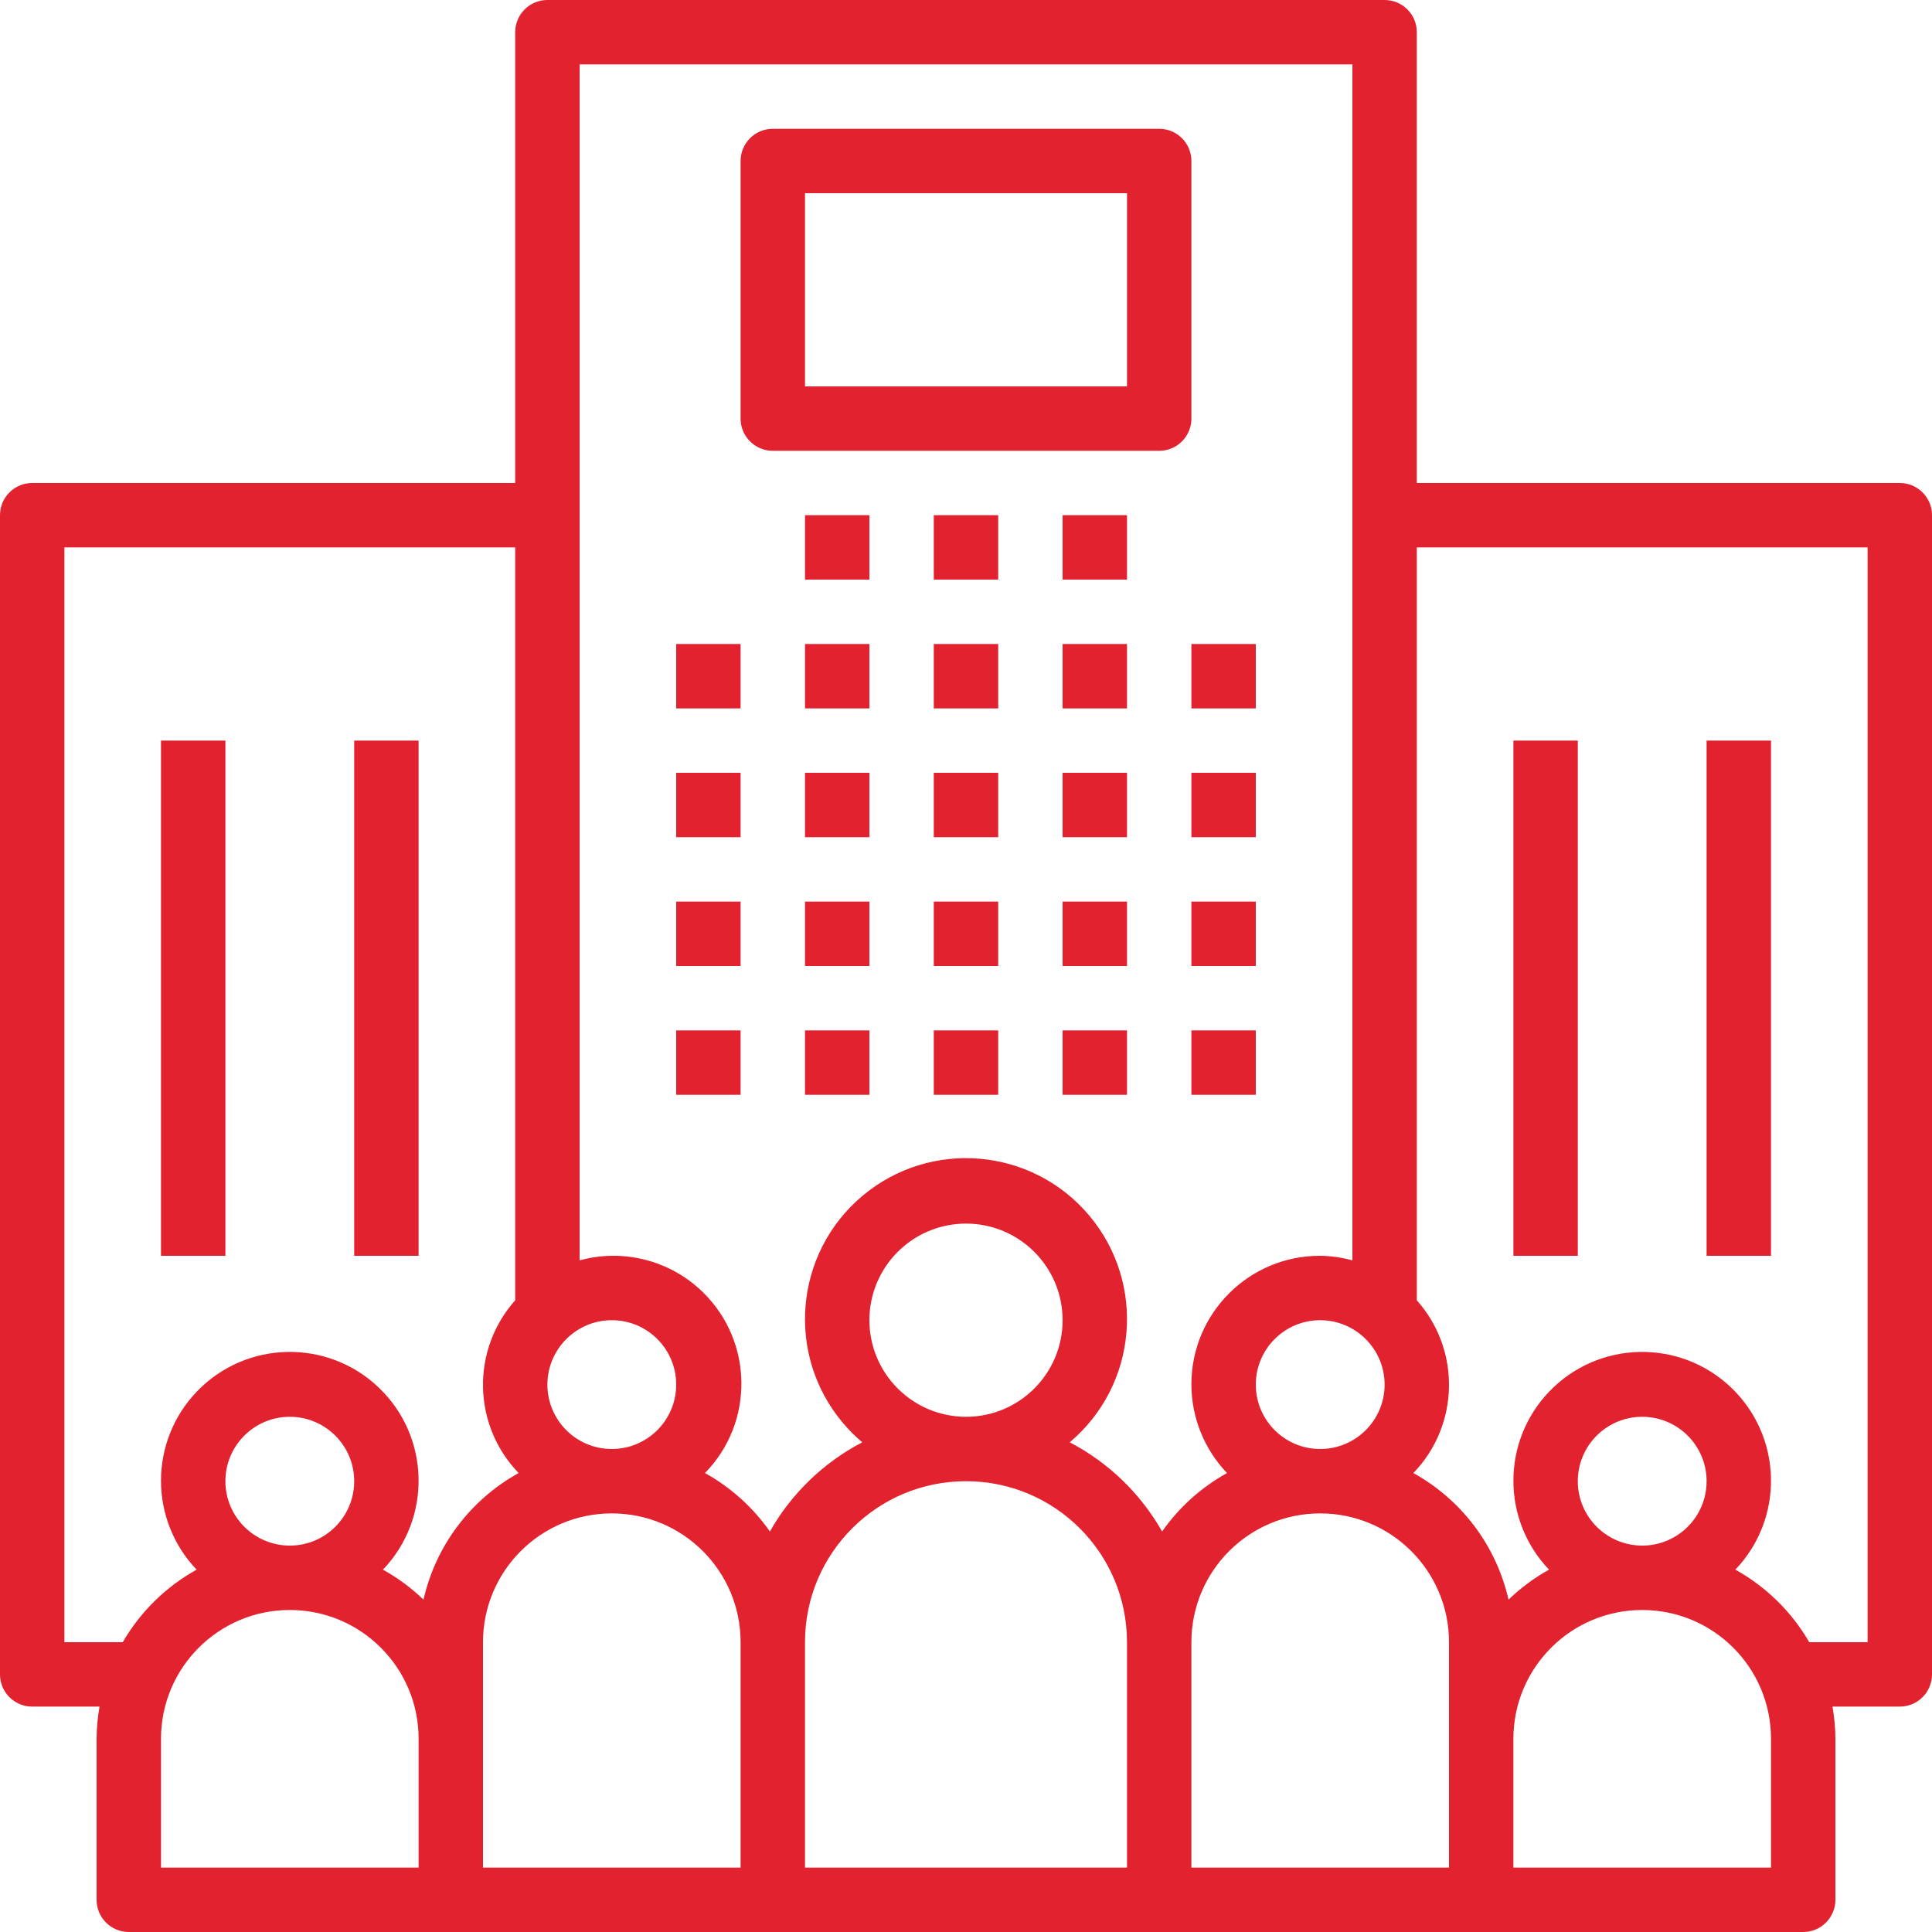
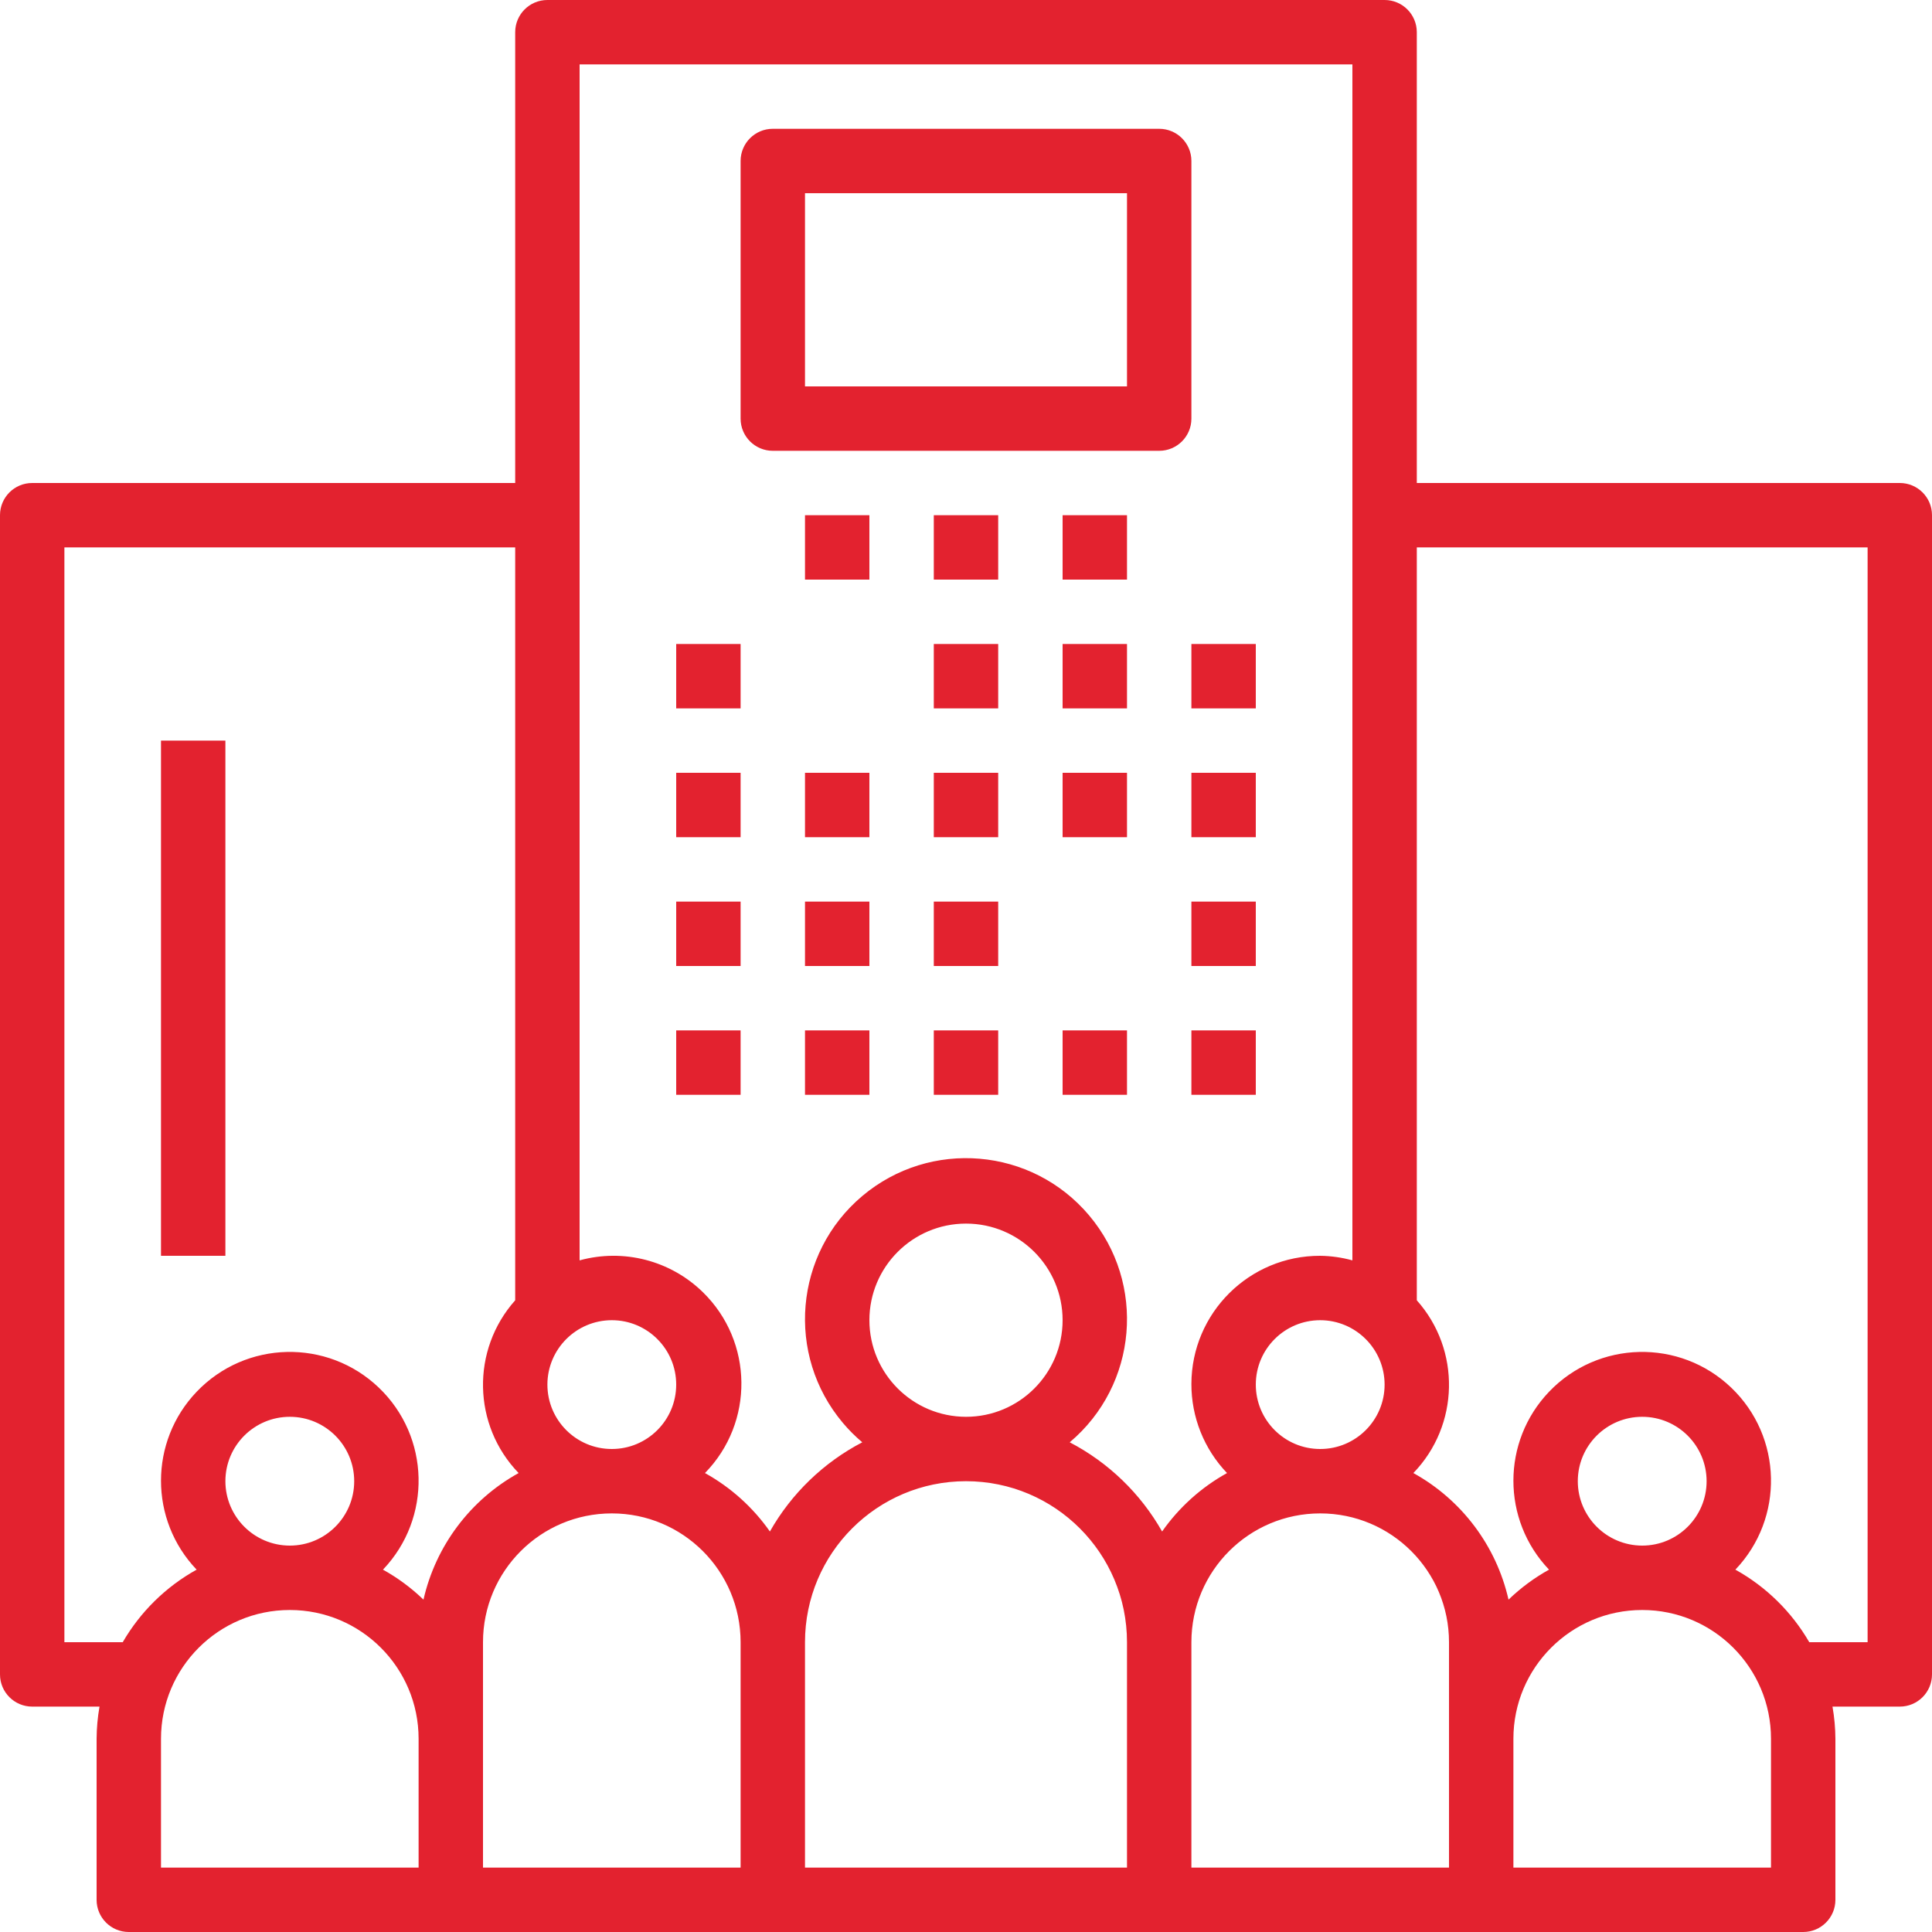
<svg xmlns="http://www.w3.org/2000/svg" version="1.1" id="Capa_1" x="0px" y="0px" viewBox="0 0 480 480" style="enable-background:new 0 0 480 480;" xml:space="preserve" width="512px" height="512px">
  <g>
    <g>
      <g>
        <rect x="168" y="160" width="16" height="16" data-original="#000000" class="active-path" data-old_color="#000000" fill="#E3222F" />
      </g>
    </g>
    <g>
      <g>
        <rect x="168" y="192" width="16" height="16" data-original="#000000" class="active-path" data-old_color="#000000" fill="#E3222F" />
      </g>
    </g>
    <g>
      <g>
        <rect x="168" y="224" width="16" height="16" data-original="#000000" class="active-path" data-old_color="#000000" fill="#E3222F" />
      </g>
    </g>
    <g>
      <g>
        <rect x="168" y="256" width="16" height="16" data-original="#000000" class="active-path" data-old_color="#000000" fill="#E3222F" />
      </g>
    </g>
    <g>
      <g>
-         <rect x="200" y="160" width="16" height="16" data-original="#000000" class="active-path" data-old_color="#000000" fill="#E3222F" />
-       </g>
+         </g>
    </g>
    <g>
      <g>
        <rect x="200" y="192" width="16" height="16" data-original="#000000" class="active-path" data-old_color="#000000" fill="#E3222F" />
      </g>
    </g>
    <g>
      <g>
        <rect x="200" y="224" width="16" height="16" data-original="#000000" class="active-path" data-old_color="#000000" fill="#E3222F" />
      </g>
    </g>
    <g>
      <g>
        <rect x="200" y="256" width="16" height="16" data-original="#000000" class="active-path" data-old_color="#000000" fill="#E3222F" />
      </g>
    </g>
    <g>
      <g>
        <rect x="232" y="160" width="16" height="16" data-original="#000000" class="active-path" data-old_color="#000000" fill="#E3222F" />
      </g>
    </g>
    <g>
      <g>
        <rect x="232" y="192" width="16" height="16" data-original="#000000" class="active-path" data-old_color="#000000" fill="#E3222F" />
      </g>
    </g>
    <g>
      <g>
        <rect x="232" y="224" width="16" height="16" data-original="#000000" class="active-path" data-old_color="#000000" fill="#E3222F" />
      </g>
    </g>
    <g>
      <g>
        <rect x="232" y="256" width="16" height="16" data-original="#000000" class="active-path" data-old_color="#000000" fill="#E3222F" />
      </g>
    </g>
    <g>
      <g>
        <rect x="264" y="160" width="16" height="16" data-original="#000000" class="active-path" data-old_color="#000000" fill="#E3222F" />
      </g>
    </g>
    <g>
      <g>
        <rect x="200" y="128" width="16" height="16" data-original="#000000" class="active-path" data-old_color="#000000" fill="#E3222F" />
      </g>
    </g>
    <g>
      <g>
        <rect x="232" y="128" width="16" height="16" data-original="#000000" class="active-path" data-old_color="#000000" fill="#E3222F" />
      </g>
    </g>
    <g>
      <g>
        <rect x="264" y="128" width="16" height="16" data-original="#000000" class="active-path" data-old_color="#000000" fill="#E3222F" />
      </g>
    </g>
    <g>
      <g>
        <rect x="264" y="192" width="16" height="16" data-original="#000000" class="active-path" data-old_color="#000000" fill="#E3222F" />
      </g>
    </g>
    <g>
      <g>
-         <rect x="264" y="224" width="16" height="16" data-original="#000000" class="active-path" data-old_color="#000000" fill="#E3222F" />
-       </g>
+         </g>
    </g>
    <g>
      <g>
        <rect x="264" y="256" width="16" height="16" data-original="#000000" class="active-path" data-old_color="#000000" fill="#E3222F" />
      </g>
    </g>
    <g>
      <g>
        <rect x="296" y="160" width="16" height="16" data-original="#000000" class="active-path" data-old_color="#000000" fill="#E3222F" />
      </g>
    </g>
    <g>
      <g>
        <rect x="296" y="192" width="16" height="16" data-original="#000000" class="active-path" data-old_color="#000000" fill="#E3222F" />
      </g>
    </g>
    <g>
      <g>
        <rect x="296" y="224" width="16" height="16" data-original="#000000" class="active-path" data-old_color="#000000" fill="#E3222F" />
      </g>
    </g>
    <g>
      <g>
        <rect x="296" y="256" width="16" height="16" data-original="#000000" class="active-path" data-old_color="#000000" fill="#E3222F" />
      </g>
    </g>
    <g>
      <g>
        <path d="M472.009,120c-0.003,0-0.006,0-0.009,0H352V8c0.003-4.416-3.575-7.997-7.991-8c-0.003,0-0.006,0-0.009,0H136    c-4.416-0.003-7.997,3.575-8,7.991c0,0.003,0,0.006,0,0.009v112H8c-4.416-0.003-7.997,3.575-8,7.991c0,0.003,0,0.006,0,0.009v288    c-0.003,4.416,3.575,7.997,7.991,8c0.003,0,0.006,0,0.009,0h16.723c-0.464,2.642-0.706,5.318-0.723,8v40    c-0.003,4.416,3.575,7.997,7.991,8c0.003,0,0.006,0,0.009,0h416c4.416,0.003,7.997-3.575,8-7.991c0-0.003,0-0.006,0-0.009v-40    c-0.016-2.682-0.258-5.358-0.723-8H472c4.416,0.003,7.997-3.575,8-7.991c0-0.003,0-0.006,0-0.009V128    C480.003,123.584,476.425,120.003,472.009,120z M344,344c0,8.837-7.163,16-16,16s-16-7.163-16-16s7.163-16,16-16    C336.832,328.011,343.989,335.168,344,344z M152,328c8.837,0,16,7.163,16,16s-7.163,16-16,16s-16-7.163-16-16    C136.011,335.168,143.168,328.011,152,328z M104,464H40v-32c0-17.673,14.327-32,32-32s32,14.327,32,32V464z M56,368    c0-8.837,7.163-16,16-16s16,7.163,16,16s-7.163,16-16,16C63.168,383.989,56.011,376.832,56,368z M105.212,397.425    c-3.017-2.91-6.4-5.414-10.064-7.449c12.202-12.784,11.731-33.04-1.053-45.243s-33.04-11.731-45.243,1.053    c-11.803,12.365-11.803,31.824,0,44.189c-7.636,4.238-13.98,10.467-18.358,18.024H16V136h112v187.056    c-10.986,12.327-10.615,31.039,0.852,42.92C116.852,372.613,108.253,384.053,105.212,397.425z M184,464h-64v-56    c0-17.673,14.327-32,32-32s32,14.327,32,32V464z M280,464h-80v-56c0-22.091,17.909-40,40-40c22.091,0,40,17.909,40,40V464z     M216,328c0-13.255,10.745-24,24-24s24,10.745,24,24s-10.745,24-24,24C226.751,351.986,216.014,341.249,216,328z M288.722,380.495    c-5.357-9.444-13.327-17.139-22.953-22.16c16.897-14.232,19.057-39.467,4.826-56.364c-14.232-16.897-39.467-19.057-56.364-4.826    c-16.897,14.232-19.057,39.467-4.826,56.364c1.468,1.743,3.082,3.357,4.826,4.826c-9.626,5.021-17.596,12.716-22.953,22.16    c-4.206-6-9.722-10.965-16.13-14.519c12.265-12.547,12.037-32.662-0.511-44.927c-8.079-7.898-19.744-10.91-30.637-7.913V16h192    v297.136c-2.607-0.719-5.296-1.101-8-1.136c-17.626-0.047-31.953,14.204-32,31.831c-0.022,8.248,3.151,16.185,8.852,22.145    C298.444,369.53,292.928,374.495,288.722,380.495z M360,432v32h-64v-56c0-17.673,14.327-32,32-32c17.673,0,32,14.327,32,32V432z     M440,464h-64v-32c0-17.673,14.327-32,32-32c17.673,0,32,14.327,32,32V464z M392,368c0-8.837,7.163-16,16-16s16,7.163,16,16    s-7.163,16-16,16C399.168,383.989,392.011,376.832,392,368z M464,408h-14.494c-4.378-7.557-10.722-13.786-18.358-18.024    c12.202-12.784,11.731-33.04-1.053-45.243c-12.784-12.202-33.04-11.731-45.243,1.053c-11.803,12.365-11.803,31.824,0,44.189    c-3.664,2.035-7.048,4.539-10.064,7.449c-3.04-13.372-11.64-24.812-23.64-31.449c11.467-11.881,11.839-30.593,0.853-42.92V136h112    V408z" data-original="#000000" class="active-path" data-old_color="#000000" fill="#E3222F" />
      </g>
    </g>
    <g>
      <g>
-         <rect x="376" y="184" width="16" height="128" data-original="#000000" class="active-path" data-old_color="#000000" fill="#E3222F" />
-       </g>
+         </g>
    </g>
    <g>
      <g>
-         <rect x="424" y="184" width="16" height="128" data-original="#000000" class="active-path" data-old_color="#000000" fill="#E3222F" />
-       </g>
+         </g>
    </g>
    <g>
      <g>
        <rect x="40" y="184" width="16" height="128" data-original="#000000" class="active-path" data-old_color="#000000" fill="#E3222F" />
      </g>
    </g>
    <g>
      <g>
-         <rect x="88" y="184" width="16" height="128" data-original="#000000" class="active-path" data-old_color="#000000" fill="#E3222F" />
-       </g>
+         </g>
    </g>
    <g>
      <g>
-         <path d="M288.009,32c-0.003,0-0.006,0-0.009,0h-96c-4.416-0.003-7.997,3.575-8,7.991c0,0.003,0,0.006,0,0.009v64    c-0.003,4.416,3.575,7.997,7.991,8c0.003,0,0.006,0,0.009,0h96c4.416,0.003,7.997-3.575,8-7.991c0-0.003,0-0.006,0-0.009V40    C296.003,35.584,292.425,32.003,288.009,32z M280,96h-80V48h80V96z" data-original="#000000" class="active-path" data-old_color="#000000" fill="#E3222F" />
+         <path d="M288.009,32c-0.003,0-0.006,0-0.009,0h-96c-4.416-0.003-7.997,3.575-8,7.991c0,0.003,0,0.006,0,0.009v64    c-0.003,4.416,3.575,7.997,7.991,8c0.003,0,0.006,0,0.009,0h96c4.416,0.003,7.997-3.575,8-7.991V40    C296.003,35.584,292.425,32.003,288.009,32z M280,96h-80V48h80V96z" data-original="#000000" class="active-path" data-old_color="#000000" fill="#E3222F" />
      </g>
    </g>
  </g>
</svg>